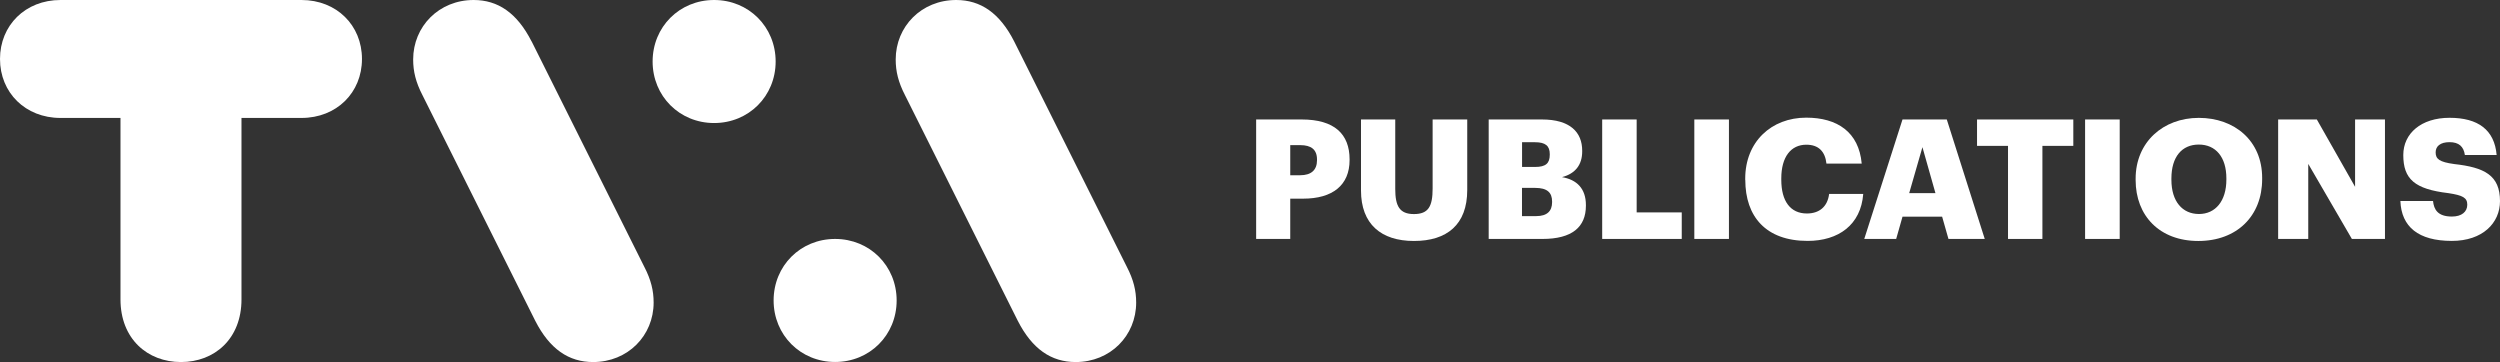
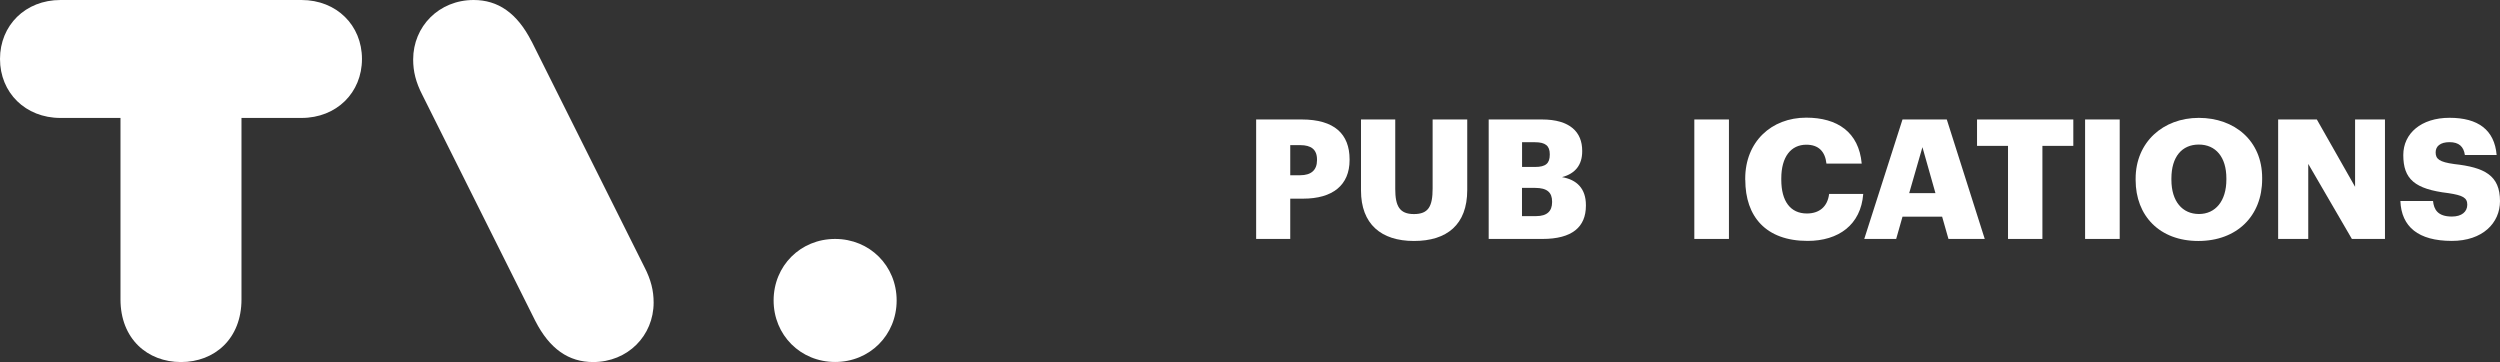
<svg xmlns="http://www.w3.org/2000/svg" id="Calque_2" data-name="Calque 2" viewBox="0 0 343.81 49.79">
  <rect x="0" y="0" width="343.81" height="49.79" fill="#333333" stroke="none" />
  <defs>
    <style>
      .cls-1 {
        fill: #fff;
      }
    </style>
  </defs>
  <g id="Calque_1-2" data-name="Calque 1">
    <g>
      <g>
        <path class="cls-1" d="M172.76,16.43h6.25c4.5,0,6.59,2,6.59,5.49v.09c0,3.45-2.32,5.31-6.39,5.31h-1.77v5.54h-4.69V16.43Zm6.04,7.67c1.52,0,2.32-.71,2.32-2.07v-.09c0-1.4-.83-1.98-2.3-1.98h-1.38v4.14h1.36Z" />
        <path class="cls-1" d="M187.17,26.2v-9.77h4.71v9.56c0,2.32,.57,3.45,2.57,3.45s2.57-1.06,2.57-3.52v-9.49h4.76v9.7c0,4.78-2.8,7.01-7.33,7.01s-7.28-2.34-7.28-6.94Z" />
        <path class="cls-1" d="M204.72,16.43h7.33c3.88,0,5.54,1.75,5.54,4.3v.09c0,1.84-.94,3.06-2.78,3.54,2.02,.34,3.29,1.56,3.29,3.84v.09c0,2.94-1.91,4.57-5.97,4.57h-7.4V16.43Zm6.39,6.53c1.47,0,2.02-.5,2.02-1.68v-.09c0-1.13-.6-1.63-2.02-1.63h-1.79v3.4h1.79Zm.16,6.76c1.49,0,2.18-.69,2.18-1.91v-.09c0-1.24-.67-1.88-2.32-1.88h-1.82v3.88h1.95Z" />
-         <path class="cls-1" d="M220.35,16.43h4.73v12.78h6.2v3.65h-10.94V16.43Z" />
        <path class="cls-1" d="M233.01,16.43h4.76v16.43h-4.76V16.43Z" />
        <path class="cls-1" d="M240.01,24.75v-.18c0-5.06,3.58-8.39,8.39-8.39,4.27,0,7.24,1.98,7.63,6.32h-4.85c-.18-1.68-1.1-2.6-2.76-2.6-2.11,0-3.45,1.65-3.45,4.64v.18c0,2.96,1.26,4.64,3.52,4.64,1.65,0,2.83-.87,3.06-2.69h4.69c-.32,4.25-3.4,6.46-7.65,6.46-5.74,0-8.57-3.35-8.57-8.39Z" />
        <path class="cls-1" d="M261.64,16.43h6.09l5.22,16.43h-4.99l-.87-3.06h-5.45l-.87,3.06h-4.39l5.26-16.43Zm.92,10.13h3.61l-1.79-6.32-1.82,6.32Z" />
        <path class="cls-1" d="M276.14,20.06h-4.25v-3.63h13.24v3.63h-4.25v12.8h-4.73v-12.8Z" />
        <path class="cls-1" d="M286.75,16.43h4.76v16.43h-4.76V16.43Z" />
        <path class="cls-1" d="M293.7,24.75v-.18c0-5.01,3.77-8.36,8.69-8.36s8.71,3.15,8.71,8.25v.18c0,5.06-3.47,8.5-8.78,8.5s-8.62-3.45-8.62-8.39Zm12.48-.05v-.18c0-2.92-1.47-4.64-3.79-4.64s-3.77,1.68-3.77,4.66v.18c0,2.99,1.52,4.71,3.79,4.71s3.77-1.79,3.77-4.73Z" />
        <path class="cls-1" d="M313.31,16.43h5.31l5.26,9.26v-9.26h4.11v16.43h-4.55l-6-10.32v10.32h-4.14V16.43Z" />
        <path class="cls-1" d="M330.12,27.64h4.48c.12,1.17,.64,2.14,2.6,2.14,1.36,0,2.11-.67,2.11-1.63s-.62-1.29-2.6-1.59c-4.64-.55-6.2-1.93-6.2-5.24,0-2.96,2.44-5.12,6.36-5.12s6.18,1.65,6.48,5.12h-4.37c-.16-1.17-.83-1.77-2.11-1.77s-1.91,.57-1.91,1.4c0,.92,.51,1.33,2.55,1.61,4.16,.46,6.3,1.54,6.3,5.1,0,3.01-2.39,5.47-6.62,5.47-4.6,0-6.94-1.93-7.08-5.49Z" />
      </g>
      <path class="cls-1" d="M41.46,0H8.32C3.48,0,0,3.49,0,8.11s3.48,8.11,8.32,8.11h8.25v24.96c0,5.41,3.7,8.61,8.32,8.61s8.32-3.2,8.32-8.61V16.22h8.25c4.84,0,8.32-3.49,8.32-8.11S46.3,0,41.46,0" />
      <path class="cls-1" d="M73.1,5.69C71.11,1.78,68.48,0,65.14,0,60.37,0,56.82,3.63,56.82,8.18c0,1.64,.36,3.13,1.28,4.91l15.5,31.01c1.99,3.91,4.62,5.69,7.97,5.69,4.77,0,8.32-3.63,8.32-8.18,0-1.64-.36-3.13-1.28-4.91l-15.5-31.01Z" />
-       <path class="cls-1" d="M98.21,0C93.44,0,89.75,3.7,89.75,8.46s3.7,8.46,8.46,8.46,8.46-3.7,8.46-8.46S102.97,0,98.21,0" />
      <path class="cls-1" d="M114.85,32.86c-4.77,0-8.46,3.7-8.46,8.46s3.7,8.46,8.46,8.46,8.46-3.7,8.46-8.46-3.7-8.46-8.46-8.46" />
-       <path class="cls-1" d="M154.97,36.7l-15.5-31.01c-1.99-3.91-4.62-5.69-7.97-5.69-4.77,0-8.32,3.63-8.32,8.18,0,1.64,.36,3.13,1.28,4.91l15.5,31.01c1.99,3.91,4.62,5.69,7.97,5.69,4.77,0,8.32-3.63,8.32-8.18,0-1.64-.36-3.13-1.28-4.91" />
    </g>
  </g>
</svg>